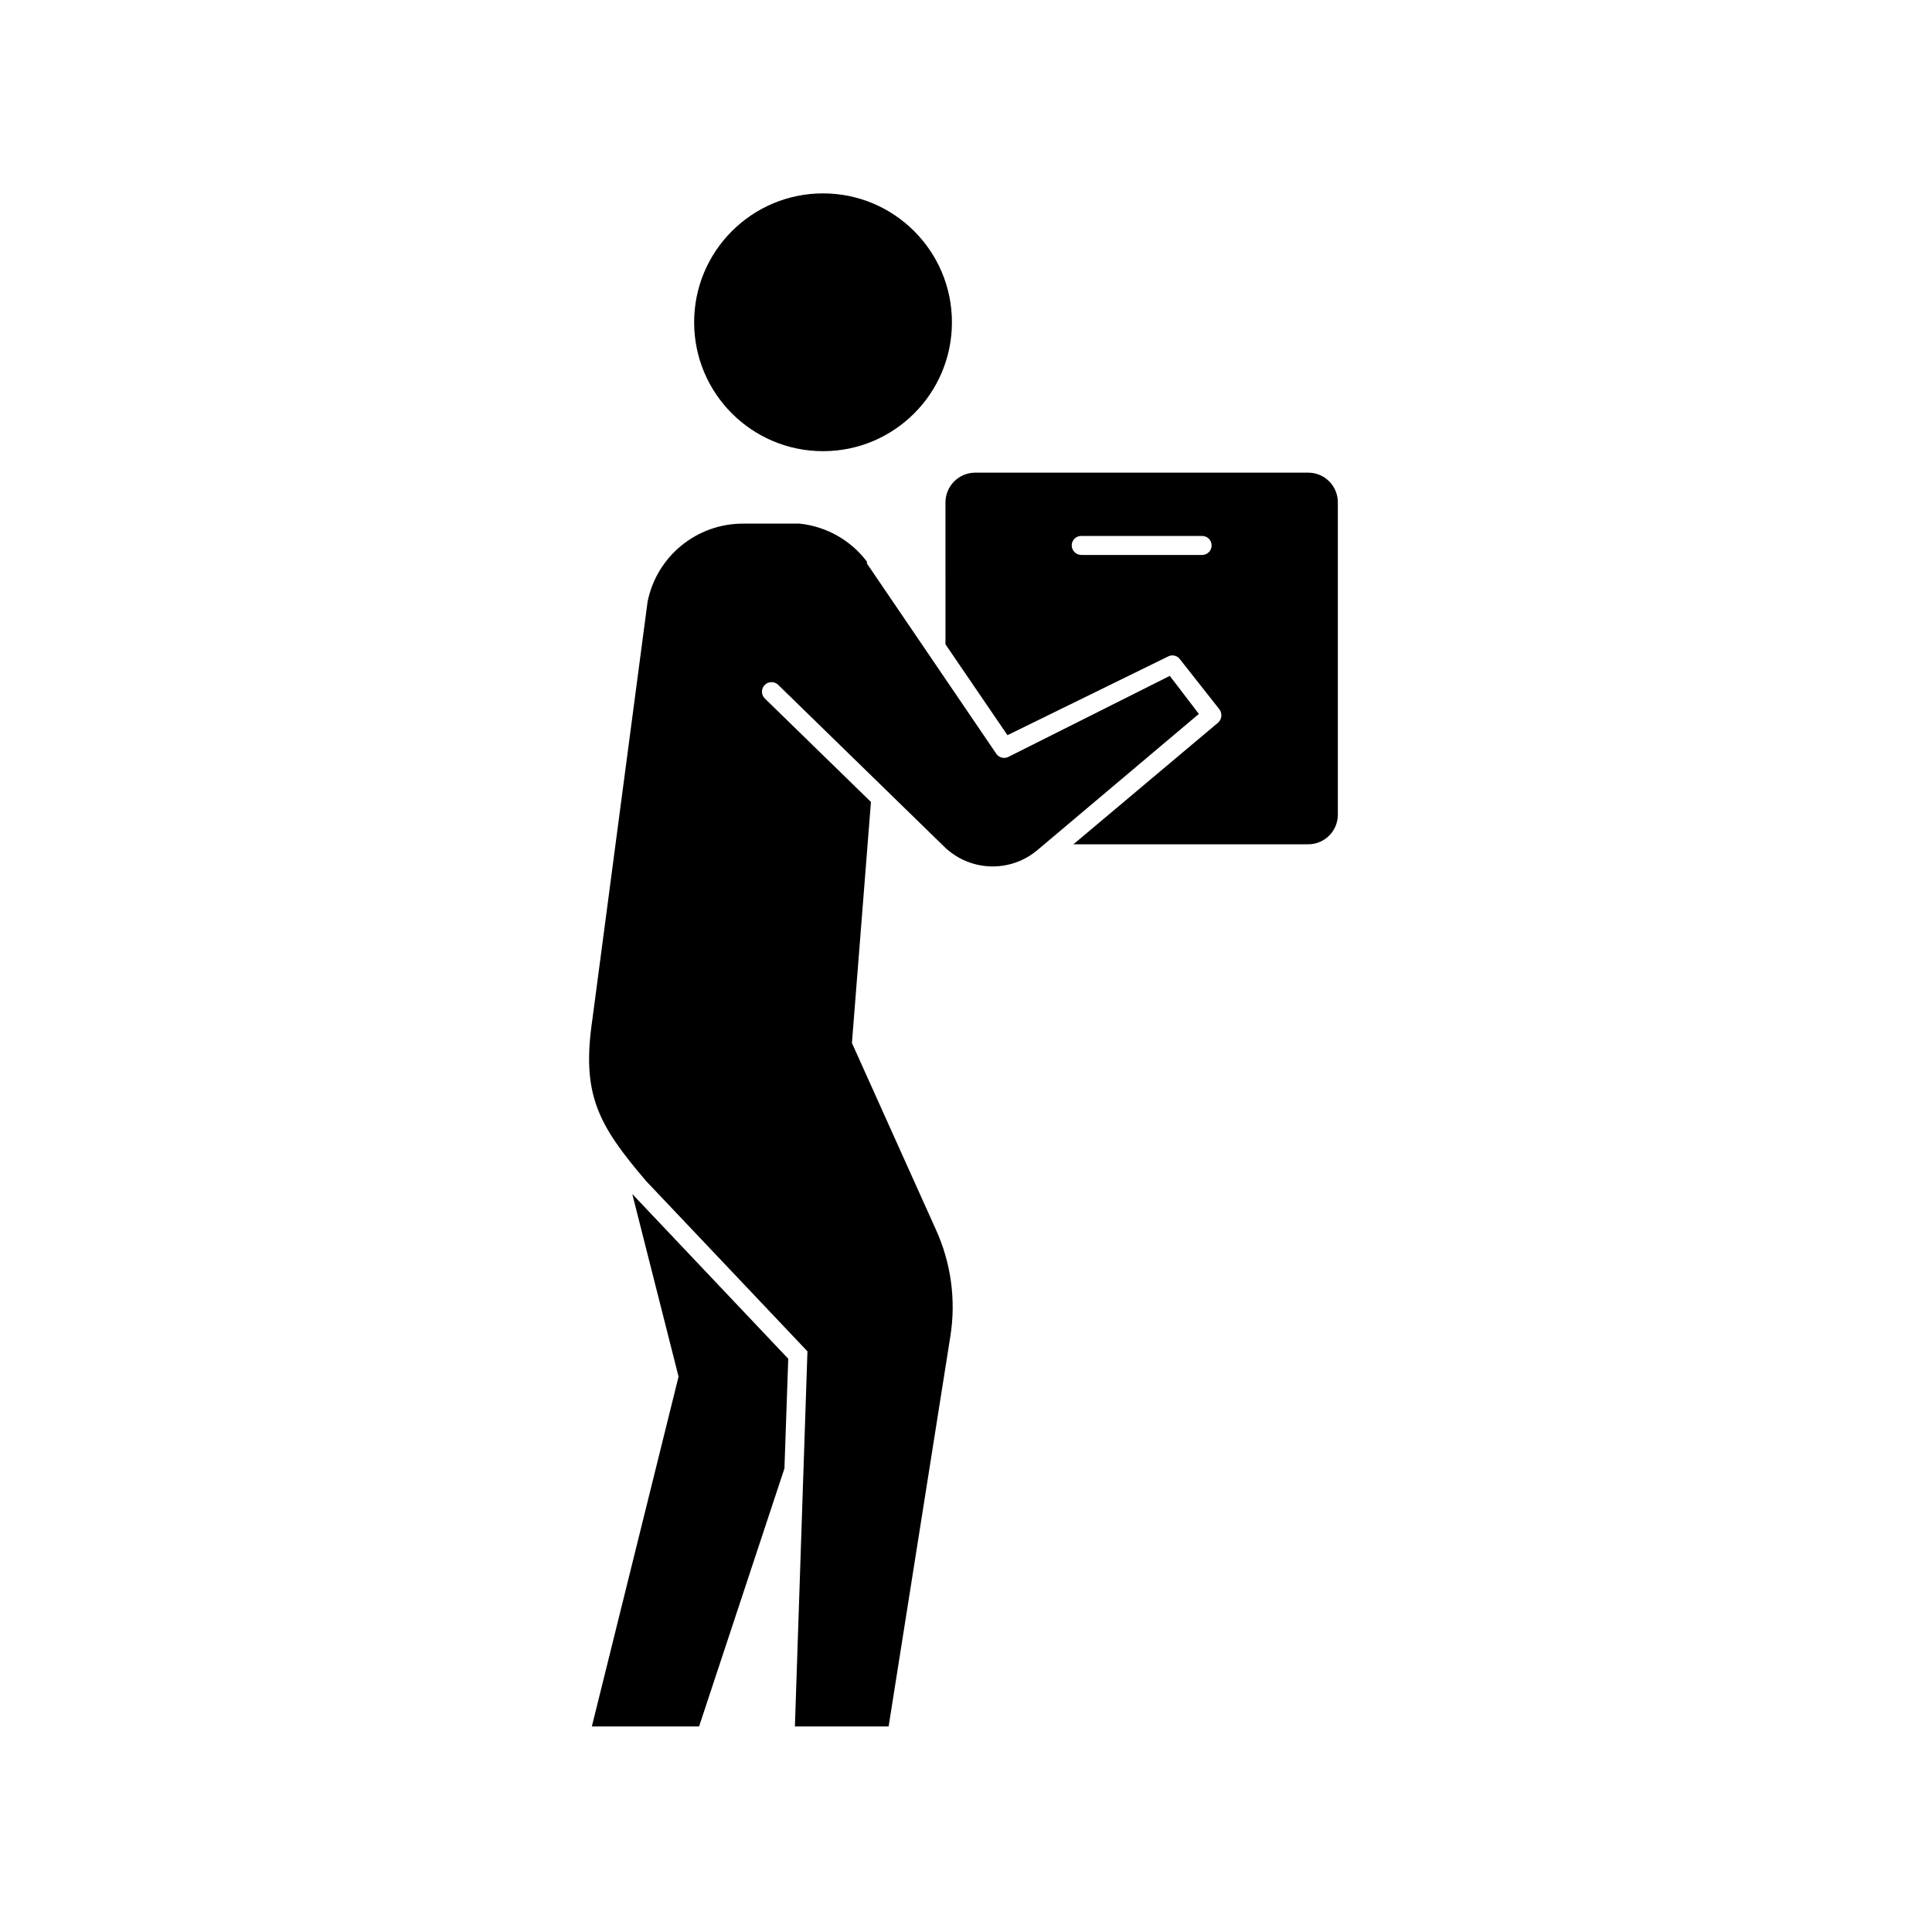
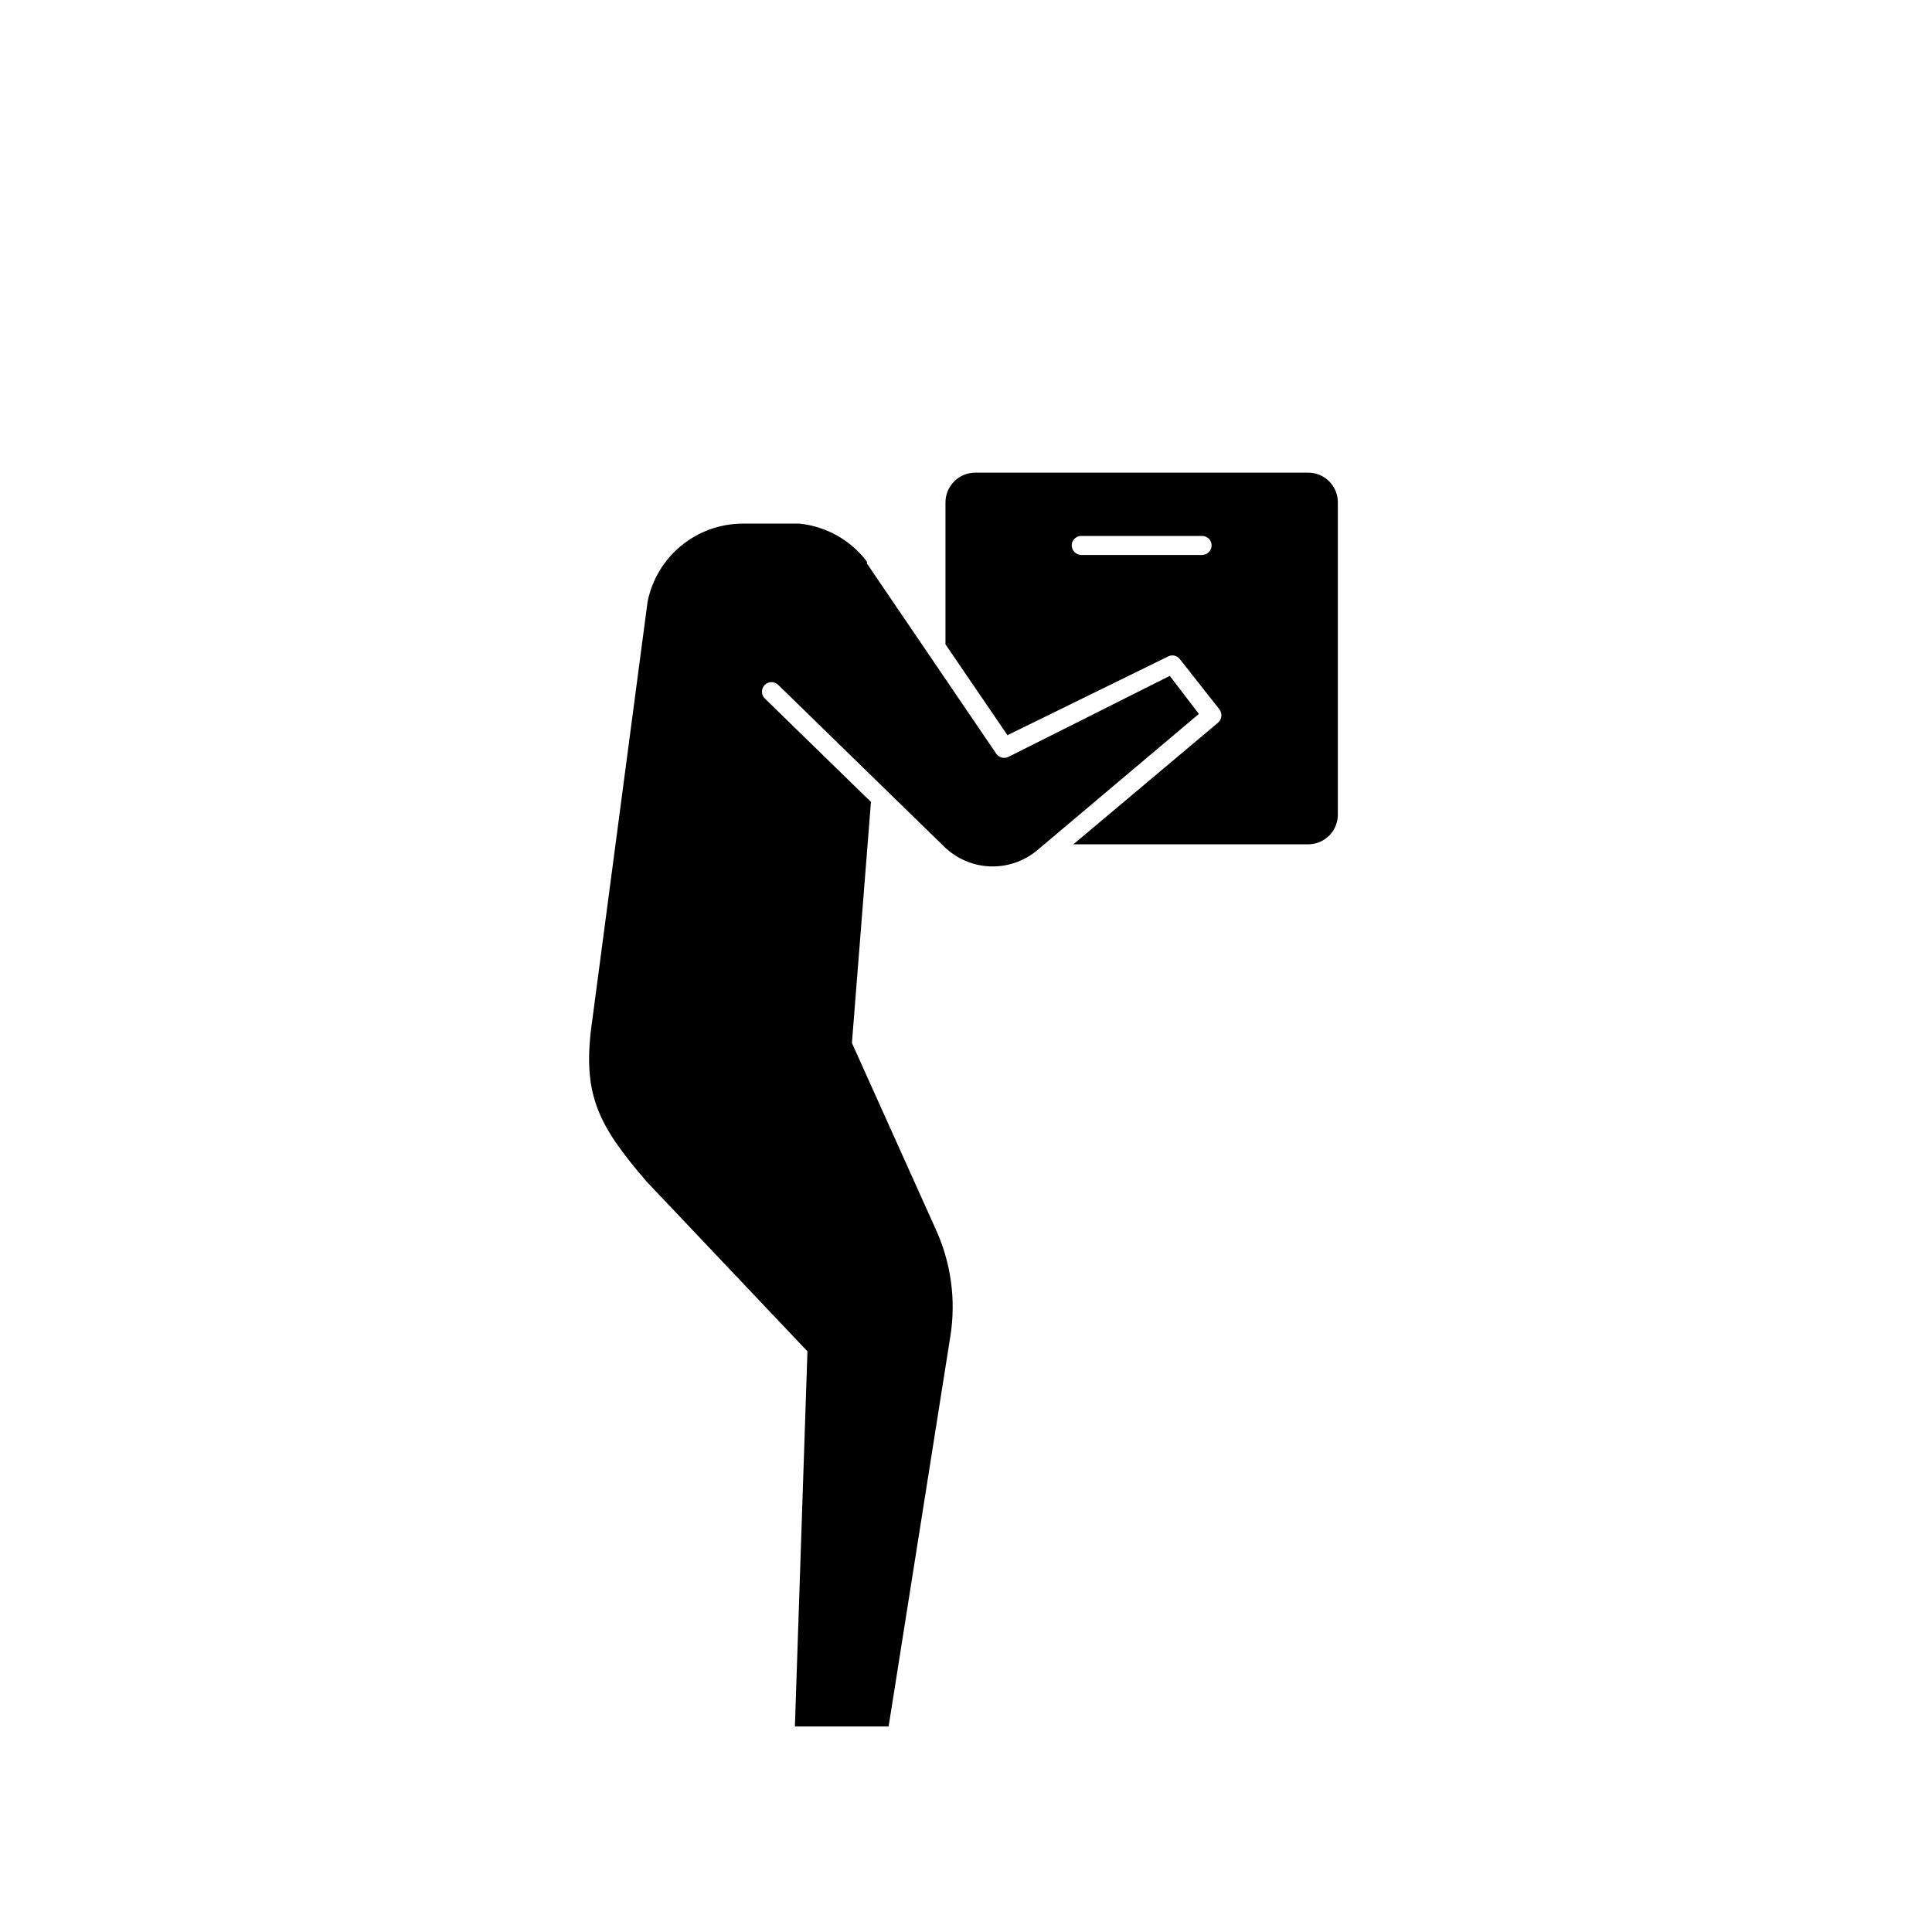
<svg xmlns="http://www.w3.org/2000/svg" fill="#000000" width="800px" height="800px" version="1.1" viewBox="144 144 512 512">
  <g>
-     <path d="m300.85 601.52h28.414l22.621-68.367 1.008-29.07-41.211-43.531-0.102-0.047 12.246 48.312z" />
    <path d="m315.36 457.13 42.621 44.988-3.324 99.406h24.836l16.375-103.48c1.512-9.598 0.16-19.426-3.879-28.262l-22.219-49.375 5.039-63.883-28.113-27.406c-1-0.977-1.023-2.574-0.051-3.578 0.973-1 2.574-1.023 3.578-0.051l43.984 42.875h-0.004c3.273 3.203 7.621 5.07 12.195 5.238 4.574 0.168 9.047-1.375 12.543-4.332l42.773-36.074-7.707-10.078-42.773 21.465c-1.137 0.57-2.519 0.203-3.227-0.855l-34.258-50.383v0.004c-0.02-0.168-0.02-0.34 0-0.504-4.305-5.699-10.781-9.352-17.887-10.078h-15.062c-5.949 0.016-11.711 2.094-16.305 5.875-4.594 3.785-7.734 9.043-8.887 14.883l-14.609 110.54c-2.922 19.801 1.309 27.859 14.359 43.074z" />
    <path d="m394.56 314.75 16.426 24.082 42.57-20.859c1.07-0.562 2.394-0.262 3.121 0.707l10.48 13.301c0.816 1.09 0.664 2.621-0.352 3.527l-38.34 32.242h62.219c2.121 0 4.152-0.855 5.629-2.371 1.48-1.52 2.285-3.57 2.231-5.688v-82.527c0.016-2.09-0.809-4.102-2.285-5.59-1.473-1.484-3.481-2.316-5.574-2.316h-88.215c-4.371 0-7.91 3.539-7.91 7.906zm35.973-28.719h32.043-0.004c0.668 0 1.309 0.266 1.781 0.738 0.473 0.473 0.738 1.113 0.738 1.781 0 0.668-0.266 1.309-0.738 1.781-0.473 0.473-1.113 0.738-1.781 0.738h-32.039c-1.383-0.027-2.492-1.137-2.519-2.519 0-1.391 1.125-2.519 2.519-2.519z" />
-     <path d="m396.27 229.41c0 18.863-15.293 34.156-34.156 34.156-18.867 0-34.16-15.293-34.16-34.156 0-18.867 15.293-34.16 34.16-34.16 18.863 0 34.156 15.293 34.156 34.16" />
  </g>
</svg>